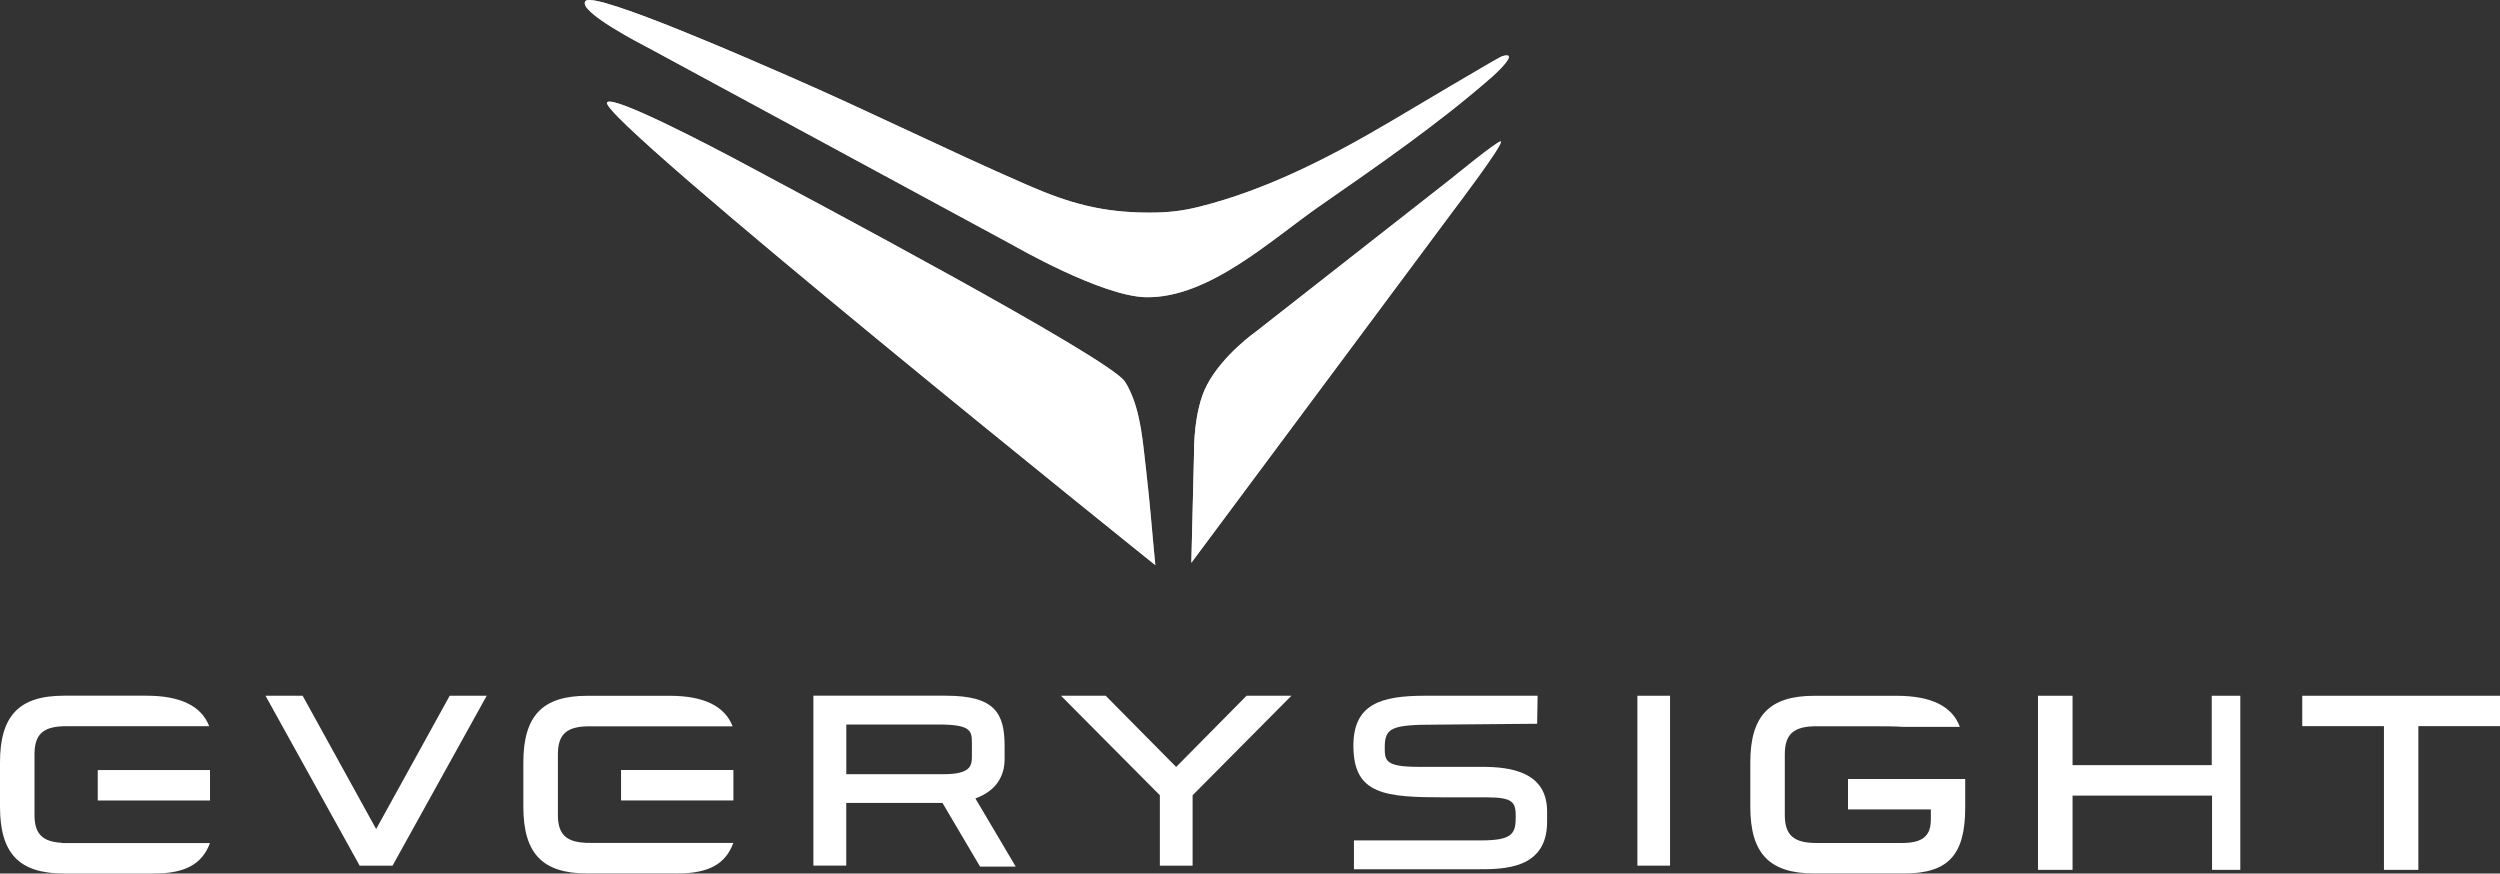
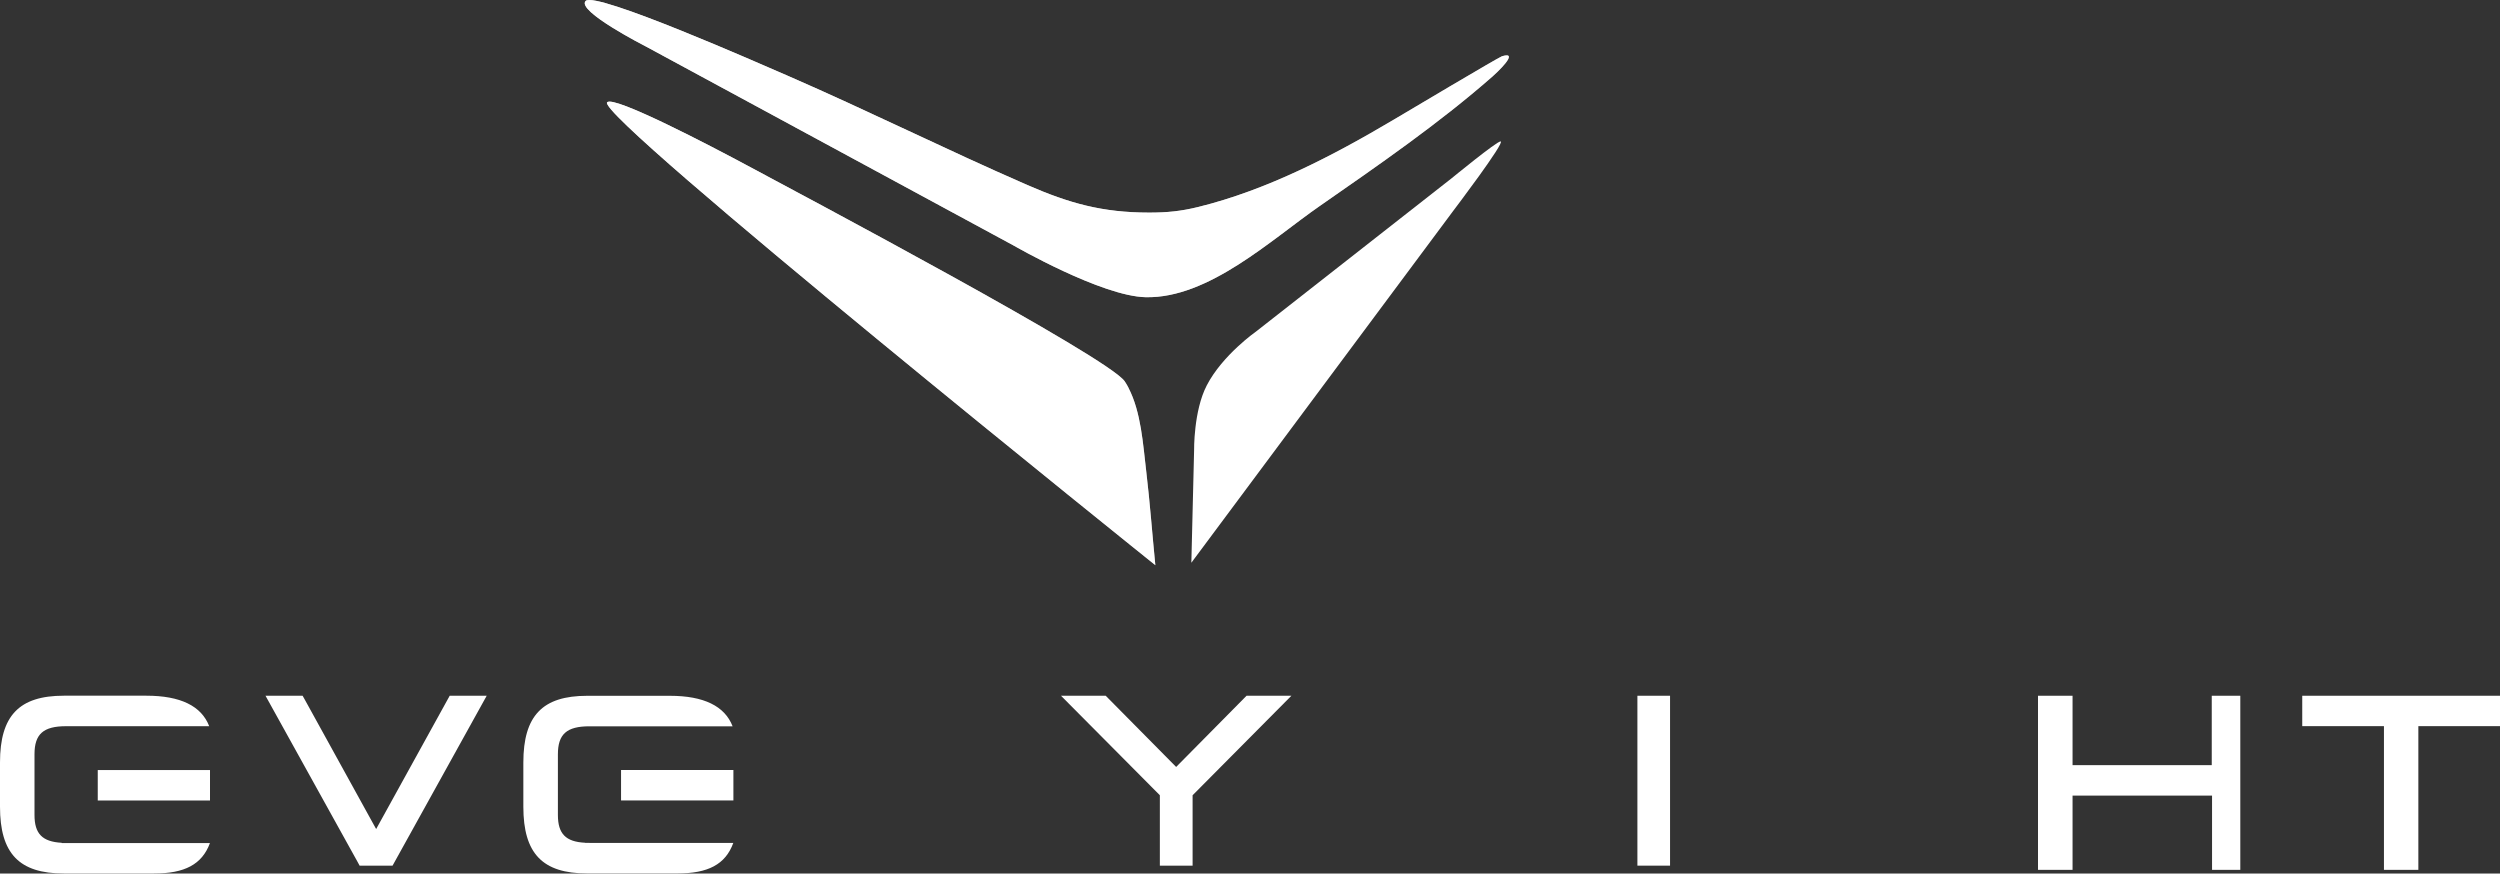
<svg xmlns="http://www.w3.org/2000/svg" xmlns:xlink="http://www.w3.org/1999/xlink" id="Layer_2" data-name="Layer 2" viewBox="0 0 500 174.7">
  <rect x="0" y="0" width="500" height="174.7" fill="#333333" stroke="none" />
  <defs>
    <style> .cls-1 { fill: url(#linear-gradient-3); } .cls-2 { fill: url(#linear-gradient-2); } .cls-3 { fill: url(#linear-gradient); } .cls-4 { fill: #fff; } </style>
    <linearGradient id="linear-gradient" x1="121.39" y1="66.68" x2="231.07" y2="66.68" gradientUnits="userSpaceOnUse">
      <stop offset="0" stop-color="#c7c7c7" />
      <stop offset=".28" stop-color="#bdbdbd" />
      <stop offset=".76" stop-color="#a5a4a4" />
      <stop offset=".99" stop-color="#979595" />
    </linearGradient>
    <linearGradient id="linear-gradient-2" x1="116.94" y1="29.72" x2="301.79" y2="29.72" xlink:href="#linear-gradient" />
    <linearGradient id="linear-gradient-3" x1="238.27" y1="70.43" x2="300.2" y2="70.43" xlink:href="#linear-gradient" />
  </defs>
  <g id="Layer_1-2" data-name="Layer 1">
    <g>
      <path class="cls-4" d="M78.51,173.13h-6.59l-.31-.58-18.51-33.4h7.42l.33.58,14.38,26.08,14.71-26.66h7.4l-18.83,33.98Z" />
      <polygon class="cls-4" points="249.31 139.15 235.23 153.39 221.14 139.15 212.2 139.15 231.97 159.05 231.97 173.13 238.52 173.13 238.52 159.05 258.28 139.15 249.31 139.15" />
-       <path class="cls-4" d="M334.01,173.13h-6.53v-33.98h6.53v33.98Z" />
-       <path class="cls-4" d="M203.15,173.33l-8.07-13.64c.22-.1.49-.2.73-.3,3.33-1.43,5.11-4.06,5.11-7.56v-2.59c0-6.55-1.88-10.1-11.73-10.1h-26.51v33.98h6.57v-12.53h19.25l7.51,12.73h7.14ZM169.26,144.9h18.41c6.4,0,6.71,1.22,6.71,3.58v2.89c0,1.9-.43,3.47-5.67,3.47h-19.45v-9.93Z" />
-       <path class="cls-4" d="M296.42,153.37h-12.7c-6.77,0-6.77-1.31-6.77-3.92,0-3.89,1.4-4.52,10.11-4.52l20.37-.18.09-5.6h-22.57c-8.81,0-14.27,1.69-14.27,9.99,0,9.87,6.36,10.33,18.52,10.33h8.16c5.31,0,5.79,1.02,5.79,3.87,0,3.37-.62,4.74-6.94,4.74h-25.42v5.77h24.76c5.2,0,13.87,0,13.87-9.5v-2.05c0-8-7.42-8.93-12.99-8.93Z" />
+       <path class="cls-4" d="M334.01,173.13h-6.53v-33.98h6.53Z" />
      <polygon class="cls-4" points="442.35 139.15 442.35 153.03 414.51 153.03 414.51 139.15 407.6 139.15 407.6 173.97 414.51 173.97 414.51 159.12 442.41 159.12 442.41 171.45 442.41 172.73 442.41 173.97 448.06 173.97 448.06 139.15 442.35 139.15" />
      <polygon class="cls-4" points="460.45 139.15 460.45 145.23 476.79 145.23 476.79 173.97 483.67 173.97 483.67 145.23 500 145.23 500 139.15 460.45 139.15" />
      <path class="cls-4" d="M124.21,160.09h22.47v-6.09h-22.47v6.09Z" />
      <path class="cls-4" d="M117.89,168.58h-.87v-.03c-3.88-.19-5.44-1.8-5.44-5.55v-12.14c0-4.03,1.76-5.6,6.31-5.6h28.63c-1.56-4.05-5.77-6.1-12.55-6.1h-16.54c-8.94,0-12.76,3.99-12.76,13.35v8.84c0,9.35,3.82,13.34,12.76,13.34h18.04c6.11,0,9.62-1.78,11.19-6.1h-28.78Z" />
      <path class="cls-4" d="M19.55,160.1h22.45v-6.09h-22.45v6.09Z" />
      <path class="cls-4" d="M13.21,168.61h-.87v-.05c-3.89-.22-5.44-1.81-5.44-5.57v-12.14c0-4.03,1.76-5.61,6.31-5.61h28.63c-1.55-4.05-5.76-6.1-12.56-6.1H12.77c-8.94,0-12.77,4-12.77,13.36v8.84c0,9.36,3.83,13.36,12.77,13.36h18.03c6.11,0,9.61-1.8,11.19-6.09H13.21Z" />
-       <path class="cls-4" d="M369.6,161.88h16.57v2c0,3.36-1.68,4.72-5.8,4.72h-17.08c-4.56,0-6.33-1.57-6.33-5.61v-12.14c0-4.03,1.77-5.6,6.33-5.6h11.33c2.59,0,4.57.02,6.12.13h11.23c-1.5-4.13-5.73-6.22-12.62-6.22h-16.5c-8.97,0-12.79,3.99-12.79,13.33v8.84c0,9.38,3.82,13.36,12.79,13.36h18c8.8,0,12.19-3.7,12.19-13.16v-5.73h-23.44v6.09Z" />
      <g>
        <g>
          <path class="cls-3" d="M225.69,77.53c-.22-.42-.46-.83-.73-1.24-3.15-4.78-64.78-37.43-75.47-43.17-6.98-3.75-26.84-14.15-28.07-12.65-2.29,2.76,109.65,92.57,109.65,92.57-.62-6.25-1.08-12.52-1.82-18.76-.65-5.42-1.01-11.83-3.57-16.75Z" />
          <path class="cls-2" d="M300.39,11.25c-.62.18-19.89,11.64-21.64,12.68-12.14,7.2-25.3,14.06-39.08,17.46-3.49.86-6.25,1.13-9.87,1.13-9.36-.01-15.94-1.86-24.34-5.52-16.6-7.24-31.43-14.67-48.1-21.93C152.47,12.96,119.07-1.82,117.13.19c-1.94,2,12.13,9.15,12.13,9.15l73.51,39.79s17.55,10.13,26.38,10.31c12.58.27,25.13-11.53,34.73-18.19,11.77-8.19,23.82-16.48,34.61-25.94.63-.54,5.69-5.21,1.89-4.06Z" />
-           <path class="cls-1" d="M241.35,77.08c3.17-6.11,9.88-10.79,9.88-10.79l39.14-30.67s8.95-7.35,9.75-7.34c1.08,0-9.5,13.93-9.5,13.93l-52.35,70.34.55-22.47s-.12-7.91,2.54-13.01Z" />
        </g>
        <g>
          <path class="cls-4" d="M225.69,77.53c-.22-.42-.46-.83-.73-1.24-3.15-4.78-64.78-37.43-75.47-43.17-6.98-3.75-26.84-14.15-28.07-12.65-2.29,2.76,109.65,92.57,109.65,92.57-.62-6.25-1.08-12.52-1.82-18.76-.65-5.42-1.01-11.83-3.57-16.75Z" />
          <path class="cls-4" d="M300.39,11.25c-.62.18-19.89,11.64-21.64,12.68-12.14,7.2-25.3,14.06-39.08,17.46-3.49.86-6.25,1.13-9.87,1.13-9.36-.01-15.94-1.86-24.34-5.52-16.6-7.24-31.43-14.67-48.1-21.93C152.47,12.96,119.07-1.82,117.13.19c-1.94,2,12.13,9.15,12.13,9.15l73.51,39.79s17.55,10.13,26.38,10.31c12.58.27,25.13-11.53,34.73-18.19,11.77-8.19,23.82-16.48,34.61-25.94.63-.54,5.69-5.21,1.89-4.06Z" />
          <path class="cls-4" d="M241.35,77.08c3.17-6.11,9.88-10.79,9.88-10.79l39.14-30.67s8.95-7.35,9.75-7.34c1.08,0-9.5,13.93-9.5,13.93l-52.35,70.34.55-22.47s-.12-7.91,2.54-13.01Z" />
        </g>
      </g>
    </g>
  </g>
</svg>